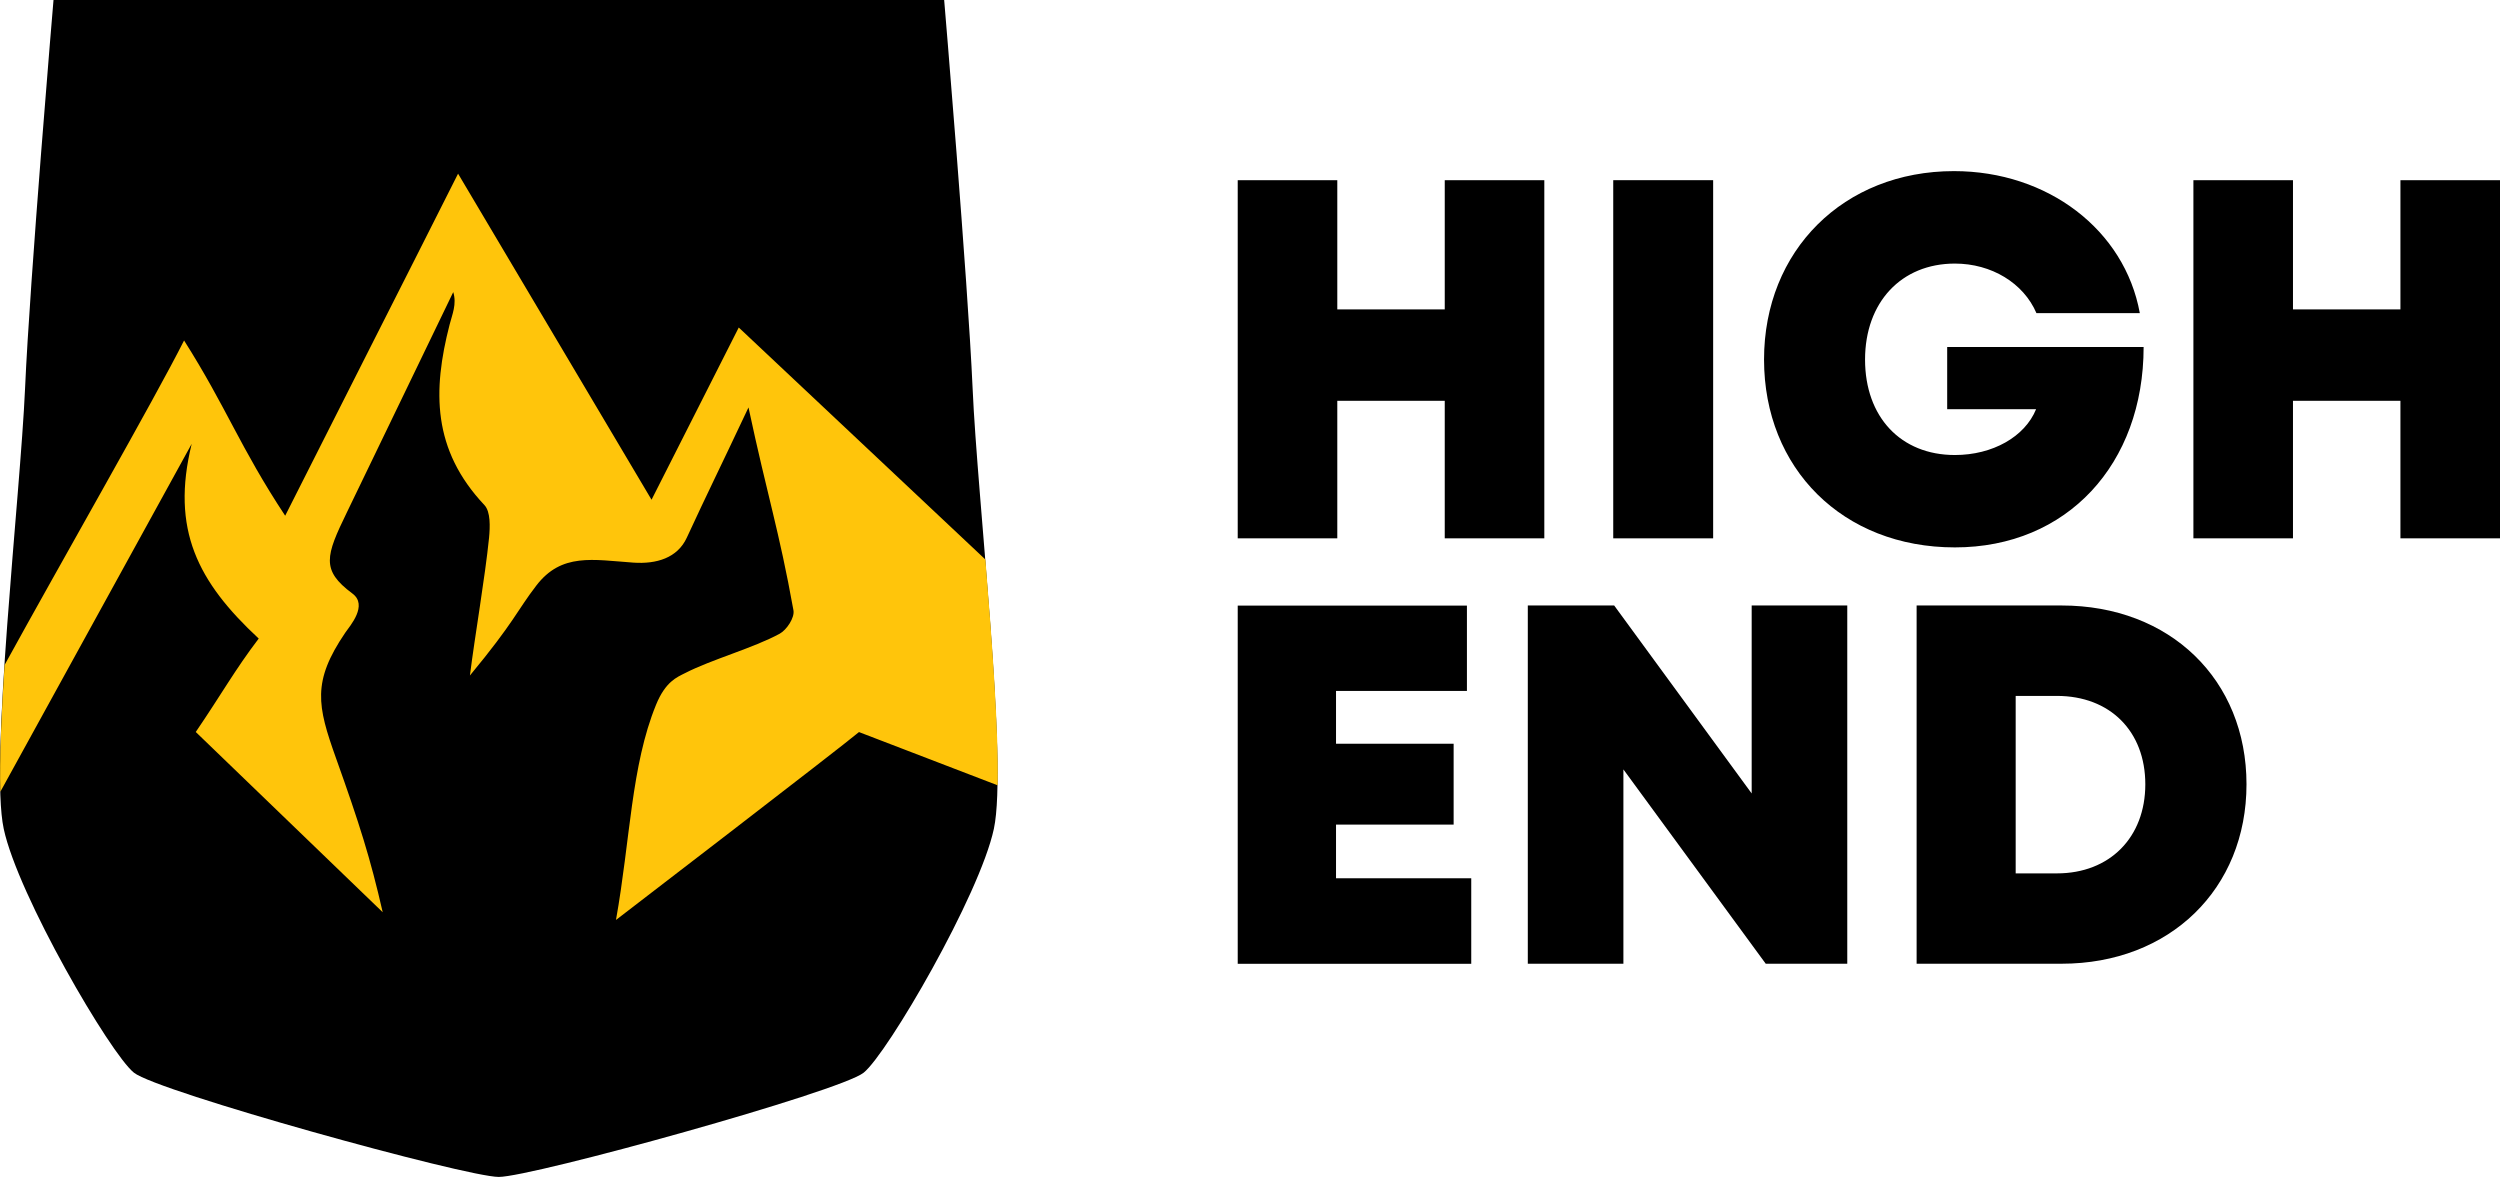
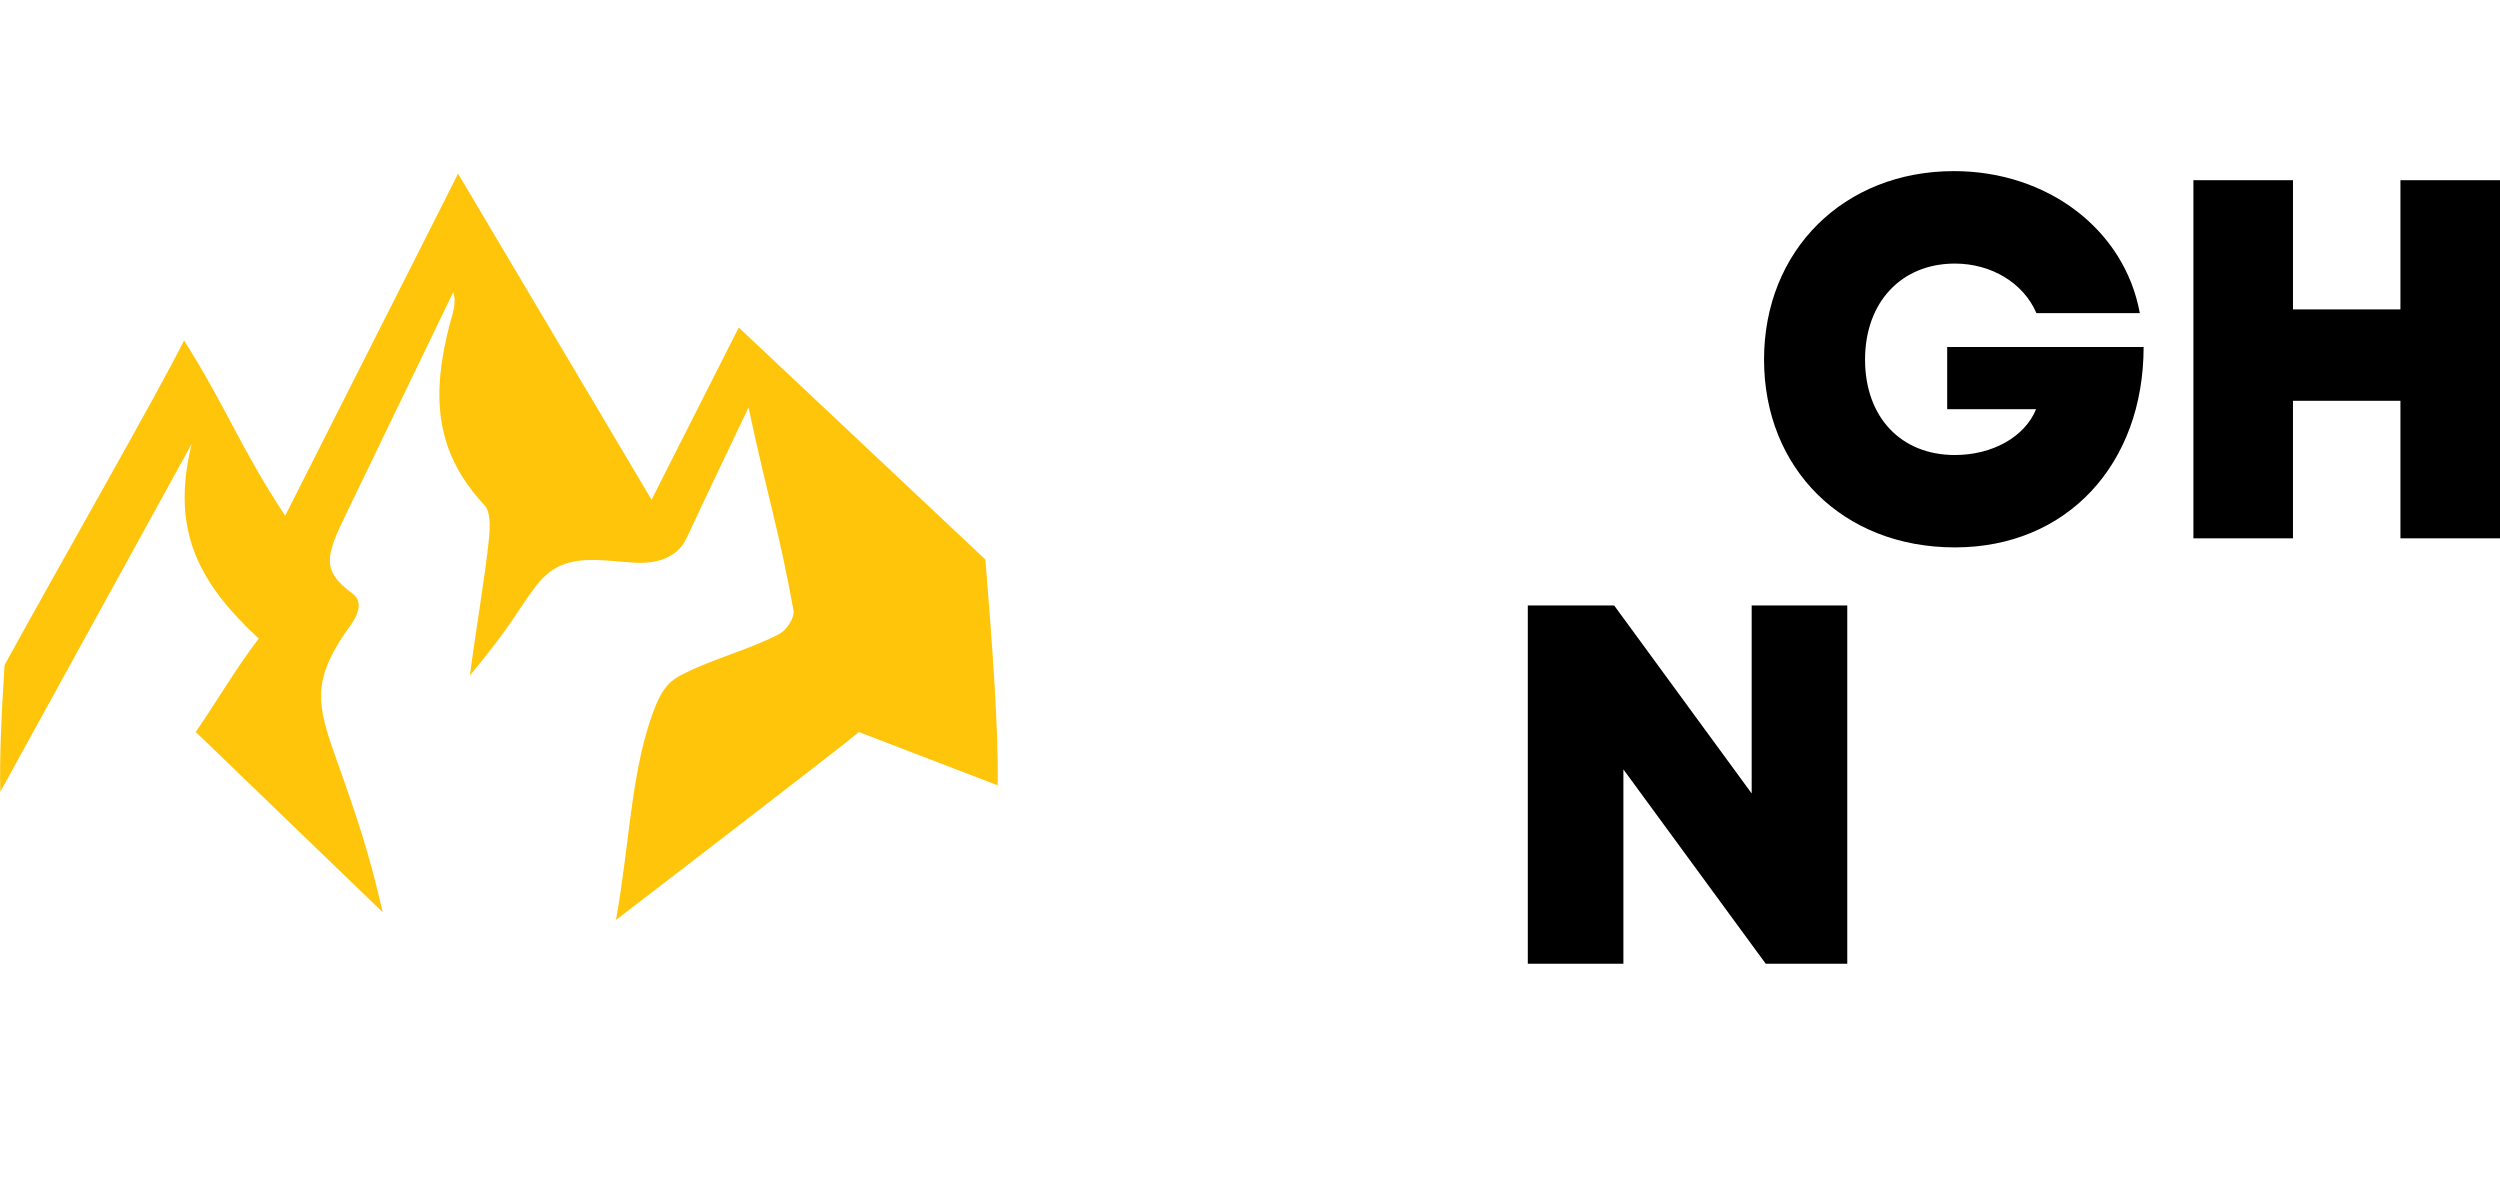
<svg xmlns="http://www.w3.org/2000/svg" id="Layer_2" data-name="Layer 2" viewBox="0 0 295.26 139">
  <defs>
    <style>
      .cls-1 {
        fill: #ffc50b;
      }
    </style>
  </defs>
  <g id="Layer_1-2" data-name="Layer 1">
    <g>
      <g>
-         <path d="M182.39,21.28v42.3h-11.76v-16.24h-12.69v16.24h-11.76V21.28h11.76v15.26h12.69v-15.26h11.76Z" />
-         <path d="M190.53,21.28h11.8v42.3h-11.8V21.28Z" />
        <path d="M253.17,40.97c0,13.85-9.04,23.68-22.29,23.68s-22.54-9.32-22.54-22.19,9.4-22.25,22.43-22.25c11.08,0,20.16,6.94,21.95,16.77h-12.21c-1.53-3.56-5.32-5.85-9.63-5.85-6.34,0-10.61,4.58-10.61,11.34s4.2,11.27,10.61,11.27c4.45,0,8.26-2.15,9.59-5.41h-10.5v-7.35h23.2Z" />
        <path d="M295.26,21.28v42.3h-11.76v-16.24h-12.69v16.24h-11.76V21.28h11.76v15.26h12.69v-15.26h11.76Z" />
      </g>
      <g>
-         <path d="M173.76,103.72v10.11h-27.58v-42.31h27.07v10.08h-15.46v6.24h13.89v9.55h-13.89v6.34h15.98Z" />
        <path d="M218.17,71.51v42.31h-9.63l-16.81-22.95v22.95h-11.29v-42.31h10.2l16.24,22.2v-22.2h11.29Z" />
-         <path d="M265.32,92.63c0,12.35-9.06,21.19-21.84,21.19h-17.12v-42.31h17.12c12.81,0,21.84,8.76,21.84,21.12ZM253.37,92.63c0-6.27-4.17-10.44-10.44-10.44h-4.87v20.96h4.87c6.26,0,10.44-4.27,10.44-10.52Z" />
      </g>
      <g>
-         <path d="M58.91,139c3.9,0,40.3-10.07,43.09-12.31,2.8-2.24,13.71-20.98,15.38-28.8,1.68-7.83-1.96-39.15-2.51-52.02-.57-12.86-3.36-45.87-3.36-45.87H6.32s-2.8,33.01-3.36,45.87c-.57,12.87-4.2,44.19-2.52,52.02,1.67,7.83,12.58,26.57,15.38,28.8,2.79,2.24,39.2,12.31,43.09,12.31" />
        <path class="cls-1" d="M30.56,75.41c-2.83,3.72-4.4,6.58-7.44,11.04,7.47,7.19,14.77,14.24,22.08,21.29-1.45-6.35-2.75-10.46-5.52-18.21-2.21-6.19-2.84-9.02,1.1-14.81.55-.8,2.72-3.24.83-4.63-3.72-2.76-3.14-4.43-.64-9.58,2.49-5.16,12.56-26.01,12.56-26.01.44,1.41-.13,2.66-.43,3.84-2.01,7.81-2.05,14.77,4.11,21.31.74.78.67,2.58.55,3.86-.48,4.72-1.67,11.56-2.26,16.27,5.24-6.33,5.57-7.67,7.84-10.62,2.98-3.89,6.67-3.05,11.49-2.71,2.69.18,5.17-.54,6.28-2.94,2.58-5.58,3.61-7.58,7.29-15.39,2.25,10.55,3.6,14.45,5.31,23.96.16.87-.8,2.31-1.62,2.76-3.11,1.7-8.05,3.04-11.21,4.67-.92.47-2.28.98-3.4,3.73-2.94,7.19-3.04,15.97-4.73,25.41,0,0,26.43-20.28,28.7-22.19l16.38,6.29c.12-6.6-.66-16.93-1.45-26.67l-29.13-27.4c-3.09,6.1-6.54,12.91-10.3,20.34l-22.85-38.51c-6.29,12.5-14.23,28.11-20.42,40.4-5.34-8.09-6.9-12.74-11.94-20.7-3.41,6.79-14.74,26.56-21.2,38.33-.38,5.8-.61,11.11-.5,14.97l22.6-41.09c-2.48,10.12.7,16.3,7.93,23.01Z" />
      </g>
    </g>
  </g>
</svg>